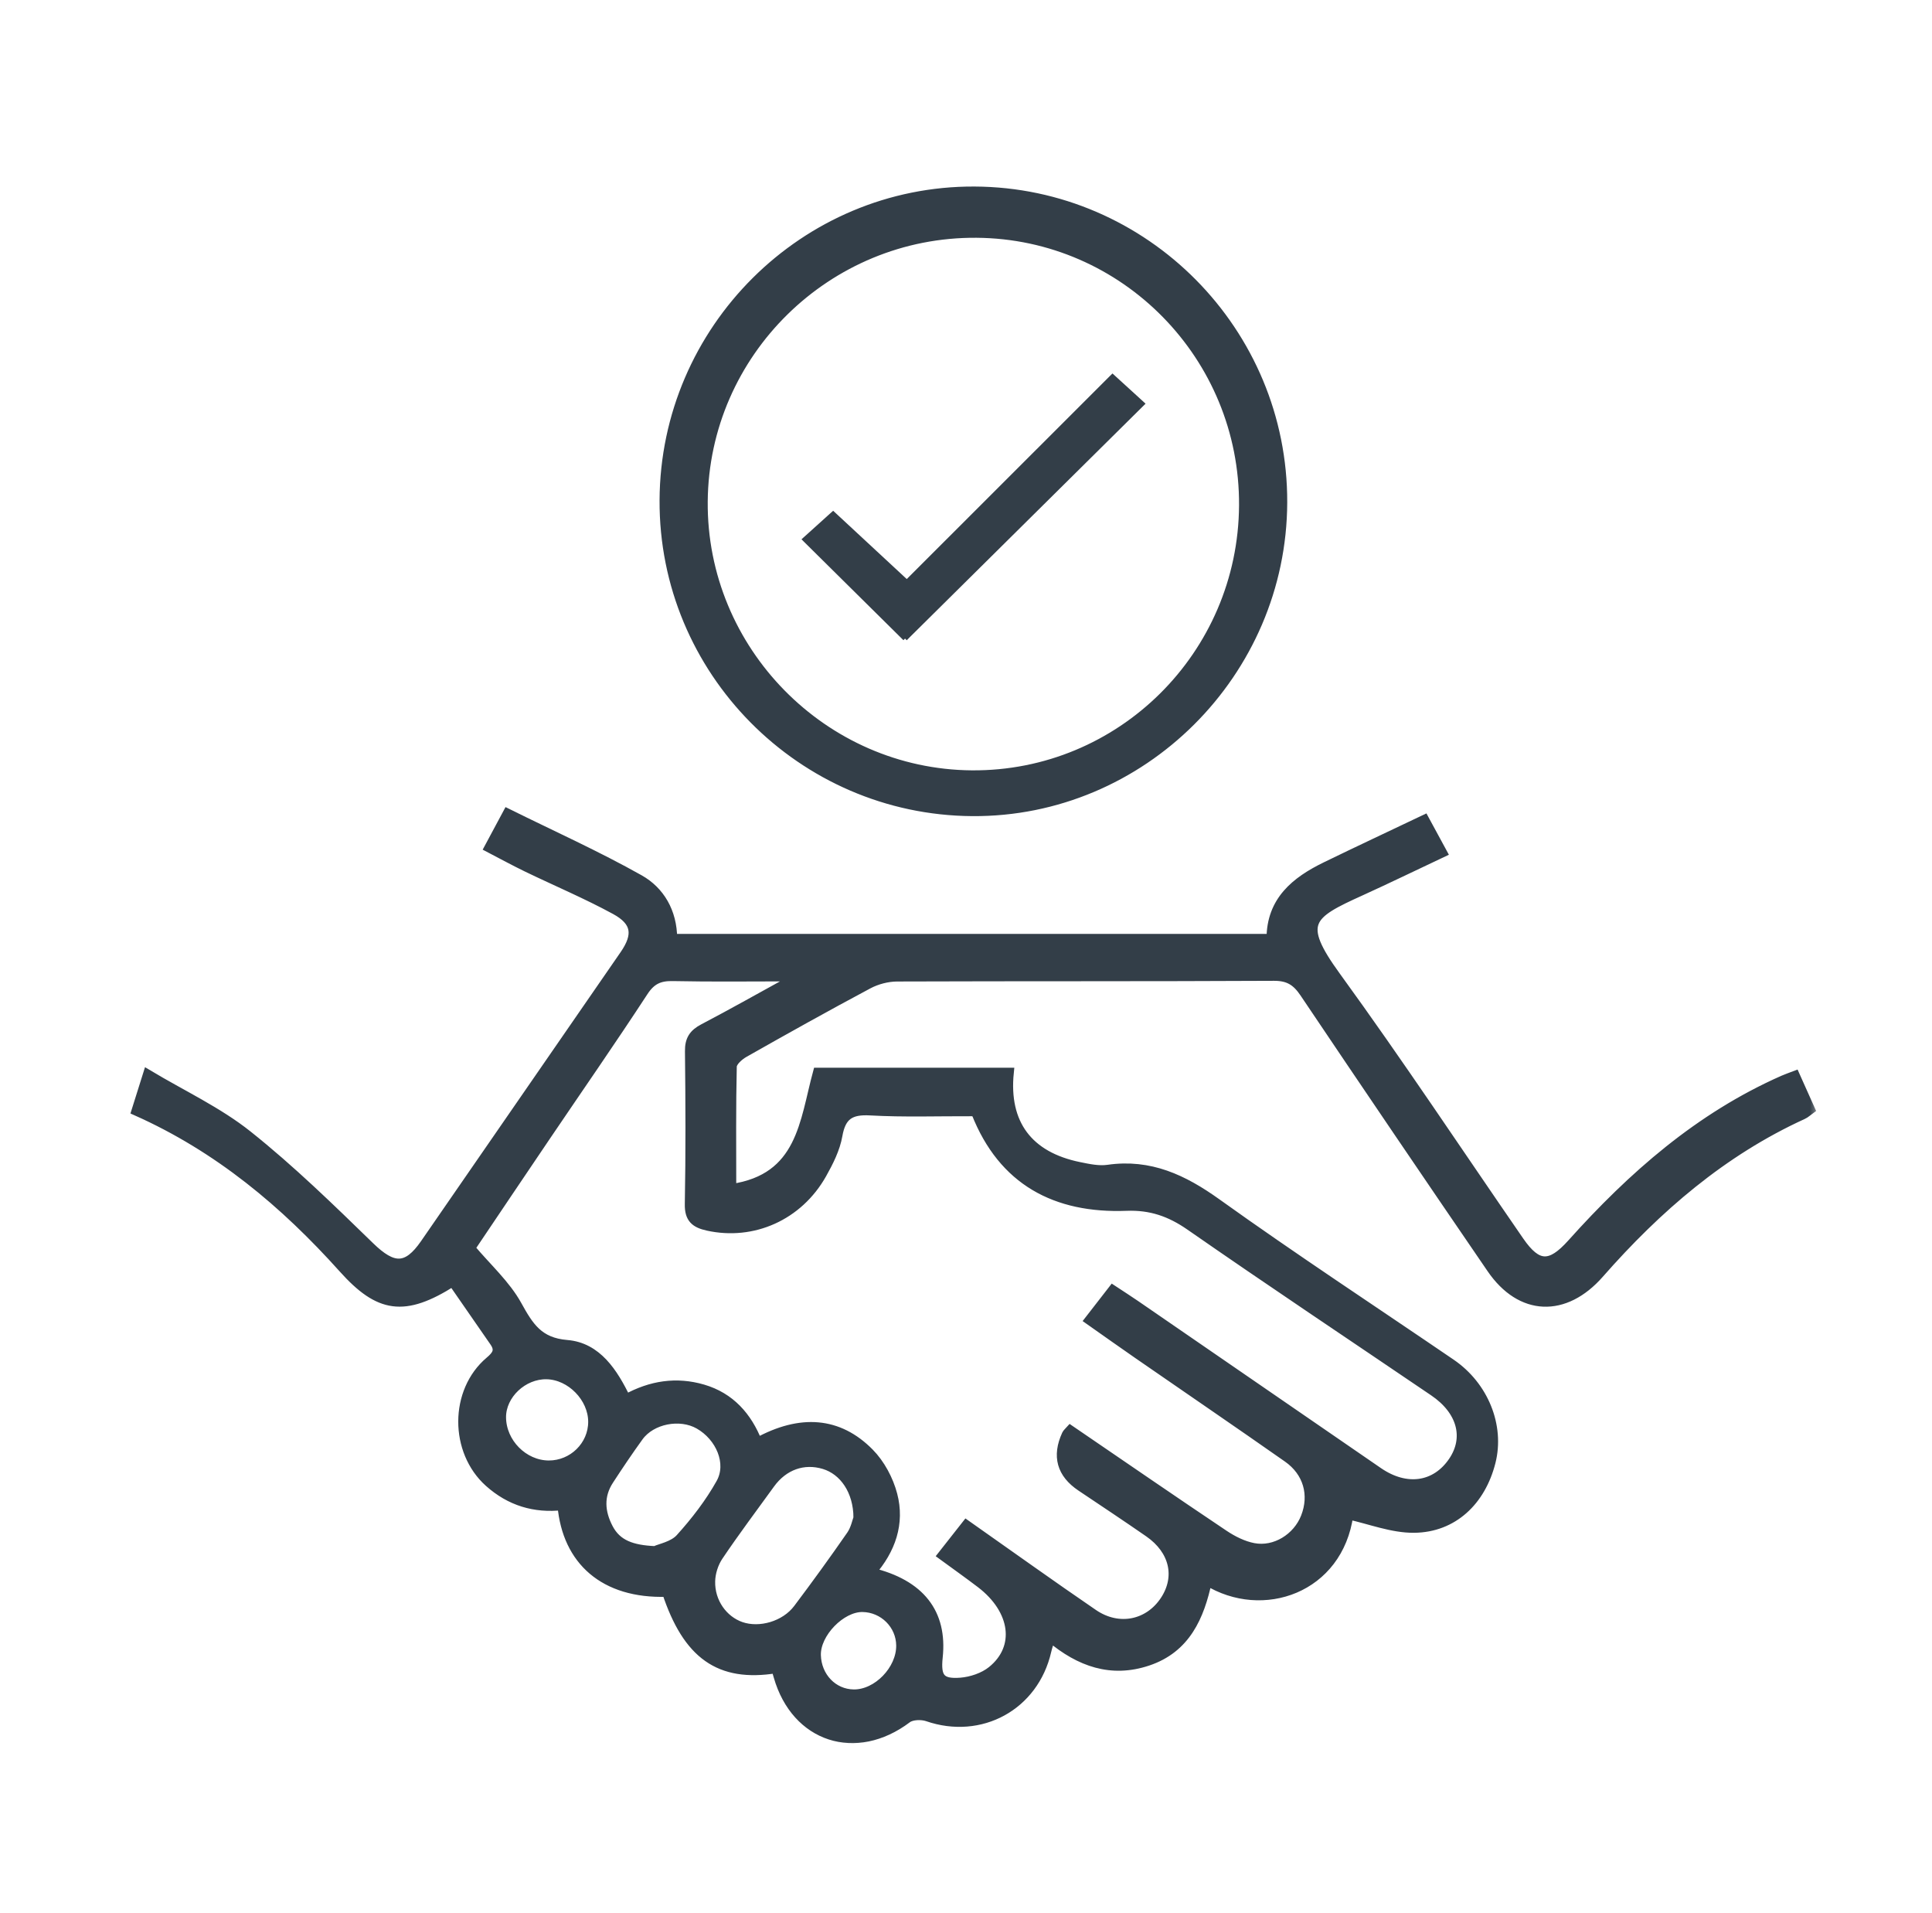
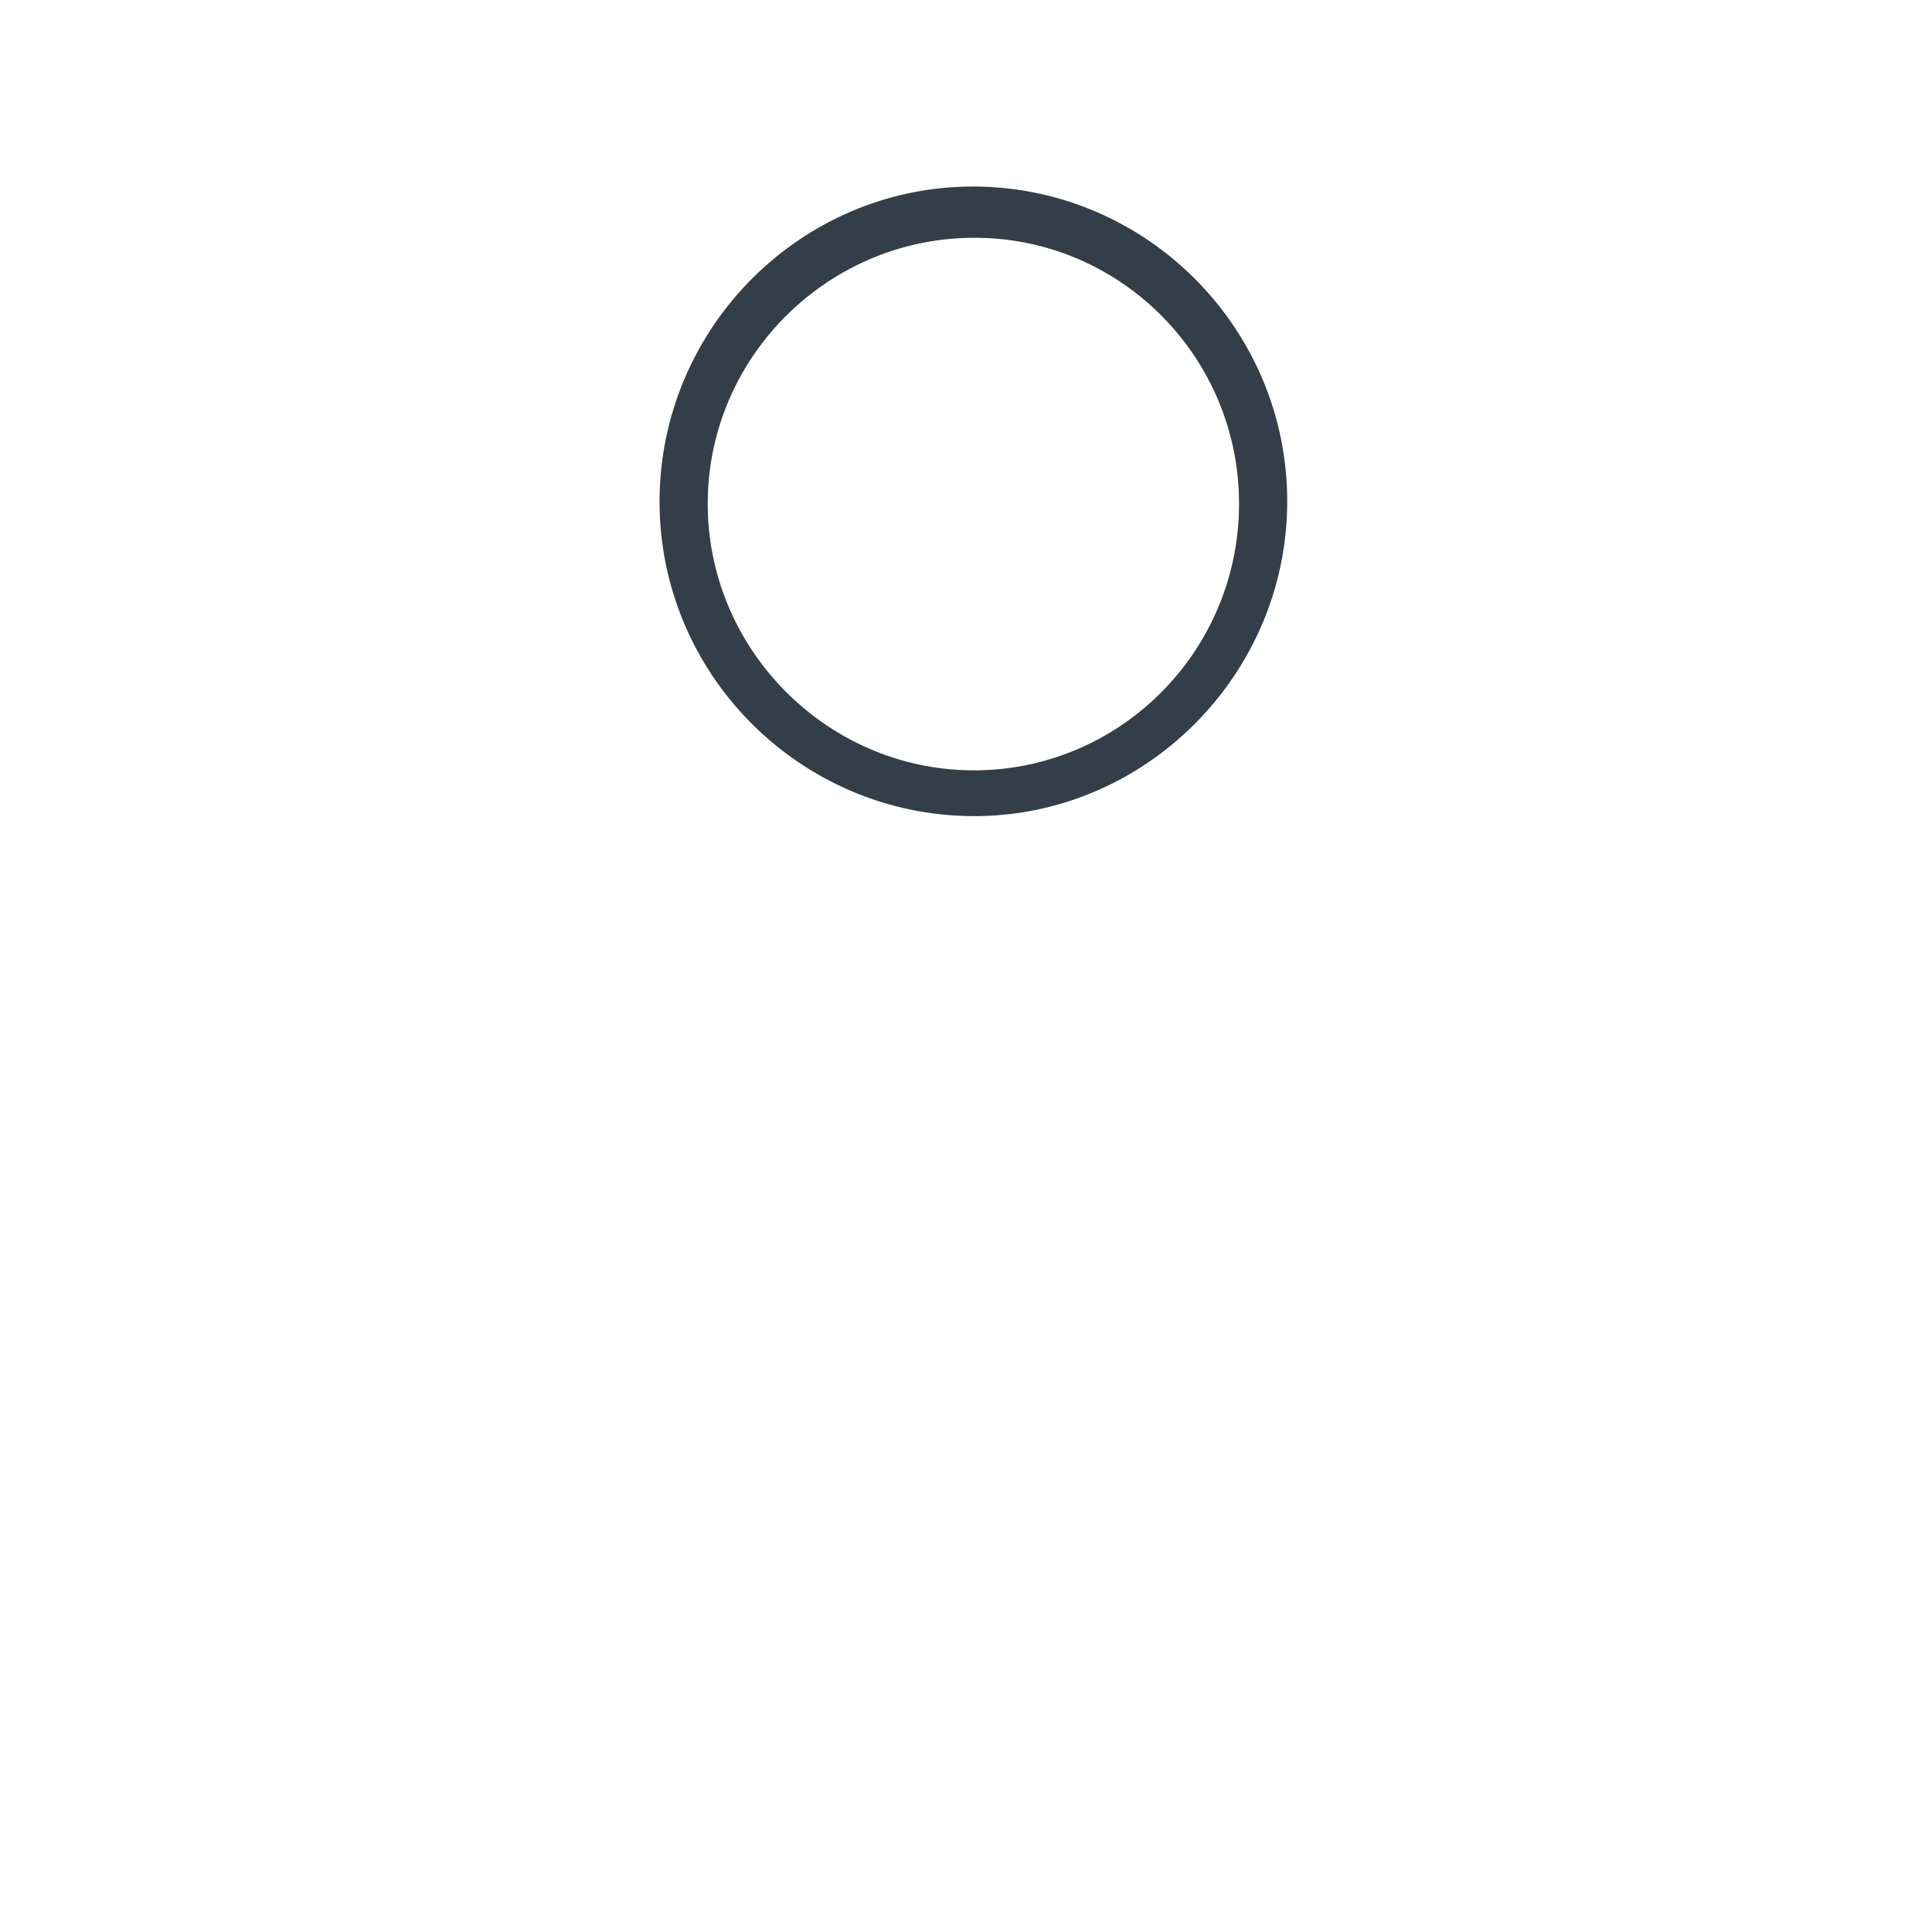
<svg xmlns="http://www.w3.org/2000/svg" width="101" height="100" viewBox="0 0 101 100" fill="none">
  <mask id="path-1-outside-1_532_21673" maskUnits="userSpaceOnUse" x="6.125" y="41.517" width="89" height="50" fill="black">
    <rect fill="white" x="6.125" y="41.517" width="89" height="50" />
    <path d="M40.562 87.209C37.616 87.681 35.945 86.49 34.859 83.213C31.581 83.317 29.646 81.557 29.393 78.685C27.954 78.849 26.668 78.461 25.57 77.479C23.75 75.853 23.741 72.725 25.606 71.151C25.992 70.826 26.148 70.57 25.848 70.135C25.117 69.084 24.39 68.03 23.667 66.987C21.13 68.603 19.813 68.374 17.944 66.29C14.888 62.884 11.434 59.982 7.125 58.063C7.3 57.51 7.466 56.979 7.724 56.158C9.544 57.247 11.396 58.105 12.948 59.342C15.196 61.133 17.268 63.154 19.333 65.162C20.534 66.329 21.276 66.374 22.215 65.017C25.697 59.982 29.176 54.944 32.653 49.905C33.368 48.868 33.281 48.158 32.164 47.551C30.662 46.734 29.081 46.068 27.541 45.324C26.889 45.008 26.253 44.66 25.573 44.306C25.891 43.712 26.175 43.187 26.533 42.517C28.872 43.674 31.207 44.723 33.428 45.973C34.487 46.571 35.144 47.657 35.152 49.064H66.461C66.461 47.094 67.733 46.068 69.312 45.299C70.993 44.481 72.688 43.689 74.464 42.843C74.759 43.385 75.052 43.925 75.398 44.563C73.916 45.261 72.528 45.937 71.124 46.575C68.425 47.796 67.795 48.222 69.832 51.026C73.13 55.566 76.232 60.252 79.421 64.873C80.365 66.241 81.054 66.252 82.175 65.002C85.336 61.477 88.841 58.395 93.23 56.457C93.403 56.381 93.582 56.32 93.841 56.221C94.106 56.811 94.361 57.38 94.631 57.985C94.494 58.084 94.383 58.197 94.246 58.258C90.037 60.18 86.624 63.129 83.604 66.568C81.802 68.62 79.511 68.551 77.973 66.302C74.694 61.512 71.434 56.708 68.195 51.892C67.784 51.281 67.369 51.013 66.6 51.016C60.035 51.05 53.469 51.028 46.903 51.052C46.395 51.054 45.836 51.199 45.386 51.439C43.204 52.602 41.044 53.808 38.893 55.028C38.627 55.18 38.273 55.494 38.267 55.742C38.218 57.827 38.239 59.915 38.239 62.136C41.927 61.605 42.052 58.619 42.749 56.059H52.749C52.477 58.741 53.751 60.446 56.421 60.988C56.913 61.089 57.441 61.202 57.928 61.131C60.114 60.817 61.856 61.641 63.605 62.893C67.626 65.773 71.765 68.487 75.853 71.275C77.572 72.447 78.409 74.538 77.935 76.411C77.419 78.451 75.96 79.848 73.923 79.867C72.778 79.878 71.628 79.416 70.498 79.171C69.965 83.038 66.004 84.41 63.108 82.621C62.708 84.501 61.985 86.155 59.998 86.819C58.101 87.453 56.453 86.874 54.917 85.584C54.828 85.886 54.757 86.086 54.71 86.294C54.053 89.16 51.263 90.682 48.49 89.725C48.175 89.617 47.664 89.632 47.417 89.818C44.741 91.837 41.615 90.831 40.692 87.62C40.657 87.5 40.621 87.382 40.568 87.198L40.562 87.209ZM41.358 51.26C41.348 51.188 41.337 51.115 41.327 51.045C39.279 51.045 37.23 51.073 35.182 51.03C34.478 51.014 34.044 51.205 33.639 51.823C31.974 54.371 30.236 56.872 28.529 59.394C27.199 61.359 25.876 63.327 24.588 65.24C25.459 66.275 26.436 67.147 27.033 68.228C27.652 69.347 28.154 70.167 29.637 70.289C31.207 70.416 32.059 71.754 32.725 73.13C34.044 72.403 35.367 72.211 36.743 72.612C38.172 73.031 39.066 74.047 39.597 75.397C41.849 74.162 43.832 74.308 45.444 75.943C46.013 76.519 46.454 77.344 46.66 78.131C47.05 79.618 46.576 80.996 45.531 82.185C48.114 82.805 49.276 84.324 49.033 86.614C48.919 87.683 49.16 88.022 50.218 87.94C50.782 87.896 51.421 87.681 51.855 87.333C53.36 86.124 53.084 84.143 51.279 82.763C50.635 82.272 49.973 81.804 49.273 81.292C49.741 80.699 50.12 80.213 50.519 79.707C52.795 81.306 54.957 82.859 57.155 84.36C58.482 85.266 60.065 84.931 60.906 83.645C61.709 82.417 61.388 81.016 60.065 80.099C58.893 79.287 57.703 78.497 56.518 77.703C55.494 77.017 55.241 76.112 55.758 74.987C55.794 74.909 55.874 74.85 55.956 74.757C58.634 76.584 61.296 78.419 63.981 80.217C64.444 80.527 64.983 80.798 65.523 80.902C66.663 81.123 67.83 80.388 68.254 79.302C68.711 78.135 68.383 76.936 67.318 76.19C64.722 74.369 62.101 72.584 59.494 70.78C58.668 70.209 57.848 69.625 56.955 68.997C57.393 68.433 57.772 67.944 58.173 67.428C58.619 67.722 58.992 67.959 59.355 68.209C63.588 71.118 67.818 74.032 72.051 76.942C73.514 77.949 75.058 77.726 75.965 76.388C76.806 75.147 76.424 73.722 74.96 72.728C70.711 69.844 66.435 66.996 62.217 64.064C61.176 63.341 60.158 62.99 58.891 63.038C55.193 63.179 52.432 61.717 51.029 58.157C50.944 58.13 50.885 58.096 50.824 58.094C49.048 58.086 47.269 58.151 45.499 58.052C44.458 57.993 43.974 58.292 43.79 59.344C43.668 60.043 43.322 60.728 42.968 61.358C41.734 63.55 39.356 64.599 36.998 64.077C36.355 63.934 36.035 63.689 36.05 62.939C36.099 60.275 36.088 57.608 36.058 54.944C36.05 54.35 36.261 54.033 36.773 53.764C38.315 52.956 39.831 52.099 41.358 51.26ZM44.867 79.33C44.861 77.913 44.121 76.854 43.084 76.54C42.008 76.215 40.958 76.59 40.261 77.553C39.352 78.811 38.417 80.052 37.551 81.34C37.304 81.709 37.146 82.208 37.137 82.653C37.112 83.753 37.797 84.693 38.726 85.019C39.721 85.365 41.047 84.984 41.717 84.094C42.671 82.828 43.599 81.546 44.502 80.244C44.724 79.922 44.804 79.5 44.869 79.332L44.867 79.33ZM34.244 81.062C34.526 80.931 35.197 80.811 35.561 80.411C36.36 79.528 37.106 78.561 37.685 77.524C38.267 76.48 37.664 75.088 36.547 74.451C35.551 73.882 34.05 74.171 33.386 75.088C32.849 75.831 32.337 76.592 31.837 77.359C31.296 78.185 31.363 79.039 31.802 79.88C32.249 80.735 33.03 81.011 34.244 81.064V81.062ZM28.683 76.588C29.951 76.594 31.001 75.564 30.999 74.314C30.997 73.046 29.842 71.867 28.578 71.842C27.336 71.817 26.198 72.89 26.205 74.082C26.213 75.418 27.362 76.58 28.683 76.588ZM47.101 86.008C47.092 84.916 46.195 84.023 45.092 84.008C43.961 83.991 42.633 85.363 42.663 86.513C42.694 87.656 43.544 88.541 44.627 88.555C45.866 88.572 47.113 87.287 47.101 86.008Z" />
  </mask>
-   <path d="M40.562 87.209C37.616 87.681 35.945 86.49 34.859 83.213C31.581 83.317 29.646 81.557 29.393 78.685C27.954 78.849 26.668 78.461 25.57 77.479C23.75 75.853 23.741 72.725 25.606 71.151C25.992 70.826 26.148 70.57 25.848 70.135C25.117 69.084 24.39 68.03 23.667 66.987C21.13 68.603 19.813 68.374 17.944 66.29C14.888 62.884 11.434 59.982 7.125 58.063C7.3 57.51 7.466 56.979 7.724 56.158C9.544 57.247 11.396 58.105 12.948 59.342C15.196 61.133 17.268 63.154 19.333 65.162C20.534 66.329 21.276 66.374 22.215 65.017C25.697 59.982 29.176 54.944 32.653 49.905C33.368 48.868 33.281 48.158 32.164 47.551C30.662 46.734 29.081 46.068 27.541 45.324C26.889 45.008 26.253 44.66 25.573 44.306C25.891 43.712 26.175 43.187 26.533 42.517C28.872 43.674 31.207 44.723 33.428 45.973C34.487 46.571 35.144 47.657 35.152 49.064H66.461C66.461 47.094 67.733 46.068 69.312 45.299C70.993 44.481 72.688 43.689 74.464 42.843C74.759 43.385 75.052 43.925 75.398 44.563C73.916 45.261 72.528 45.937 71.124 46.575C68.425 47.796 67.795 48.222 69.832 51.026C73.13 55.566 76.232 60.252 79.421 64.873C80.365 66.241 81.054 66.252 82.175 65.002C85.336 61.477 88.841 58.395 93.23 56.457C93.403 56.381 93.582 56.32 93.841 56.221C94.106 56.811 94.361 57.38 94.631 57.985C94.494 58.084 94.383 58.197 94.246 58.258C90.037 60.18 86.624 63.129 83.604 66.568C81.802 68.62 79.511 68.551 77.973 66.302C74.694 61.512 71.434 56.708 68.195 51.892C67.784 51.281 67.369 51.013 66.6 51.016C60.035 51.05 53.469 51.028 46.903 51.052C46.395 51.054 45.836 51.199 45.386 51.439C43.204 52.602 41.044 53.808 38.893 55.028C38.627 55.18 38.273 55.494 38.267 55.742C38.218 57.827 38.239 59.915 38.239 62.136C41.927 61.605 42.052 58.619 42.749 56.059H52.749C52.477 58.741 53.751 60.446 56.421 60.988C56.913 61.089 57.441 61.202 57.928 61.131C60.114 60.817 61.856 61.641 63.605 62.893C67.626 65.773 71.765 68.487 75.853 71.275C77.572 72.447 78.409 74.538 77.935 76.411C77.419 78.451 75.96 79.848 73.923 79.867C72.778 79.878 71.628 79.416 70.498 79.171C69.965 83.038 66.004 84.41 63.108 82.621C62.708 84.501 61.985 86.155 59.998 86.819C58.101 87.453 56.453 86.874 54.917 85.584C54.828 85.886 54.757 86.086 54.71 86.294C54.053 89.16 51.263 90.682 48.49 89.725C48.175 89.617 47.664 89.632 47.417 89.818C44.741 91.837 41.615 90.831 40.692 87.62C40.657 87.5 40.621 87.382 40.568 87.198L40.562 87.209ZM41.358 51.26C41.348 51.188 41.337 51.115 41.327 51.045C39.279 51.045 37.23 51.073 35.182 51.03C34.478 51.014 34.044 51.205 33.639 51.823C31.974 54.371 30.236 56.872 28.529 59.394C27.199 61.359 25.876 63.327 24.588 65.24C25.459 66.275 26.436 67.147 27.033 68.228C27.652 69.347 28.154 70.167 29.637 70.289C31.207 70.416 32.059 71.754 32.725 73.13C34.044 72.403 35.367 72.211 36.743 72.612C38.172 73.031 39.066 74.047 39.597 75.397C41.849 74.162 43.832 74.308 45.444 75.943C46.013 76.519 46.454 77.344 46.66 78.131C47.05 79.618 46.576 80.996 45.531 82.185C48.114 82.805 49.276 84.324 49.033 86.614C48.919 87.683 49.16 88.022 50.218 87.94C50.782 87.896 51.421 87.681 51.855 87.333C53.36 86.124 53.084 84.143 51.279 82.763C50.635 82.272 49.973 81.804 49.273 81.292C49.741 80.699 50.12 80.213 50.519 79.707C52.795 81.306 54.957 82.859 57.155 84.36C58.482 85.266 60.065 84.931 60.906 83.645C61.709 82.417 61.388 81.016 60.065 80.099C58.893 79.287 57.703 78.497 56.518 77.703C55.494 77.017 55.241 76.112 55.758 74.987C55.794 74.909 55.874 74.85 55.956 74.757C58.634 76.584 61.296 78.419 63.981 80.217C64.444 80.527 64.983 80.798 65.523 80.902C66.663 81.123 67.83 80.388 68.254 79.302C68.711 78.135 68.383 76.936 67.318 76.19C64.722 74.369 62.101 72.584 59.494 70.78C58.668 70.209 57.848 69.625 56.955 68.997C57.393 68.433 57.772 67.944 58.173 67.428C58.619 67.722 58.992 67.959 59.355 68.209C63.588 71.118 67.818 74.032 72.051 76.942C73.514 77.949 75.058 77.726 75.965 76.388C76.806 75.147 76.424 73.722 74.96 72.728C70.711 69.844 66.435 66.996 62.217 64.064C61.176 63.341 60.158 62.99 58.891 63.038C55.193 63.179 52.432 61.717 51.029 58.157C50.944 58.13 50.885 58.096 50.824 58.094C49.048 58.086 47.269 58.151 45.499 58.052C44.458 57.993 43.974 58.292 43.79 59.344C43.668 60.043 43.322 60.728 42.968 61.358C41.734 63.55 39.356 64.599 36.998 64.077C36.355 63.934 36.035 63.689 36.05 62.939C36.099 60.275 36.088 57.608 36.058 54.944C36.05 54.35 36.261 54.033 36.773 53.764C38.315 52.956 39.831 52.099 41.358 51.26ZM44.867 79.33C44.861 77.913 44.121 76.854 43.084 76.54C42.008 76.215 40.958 76.59 40.261 77.553C39.352 78.811 38.417 80.052 37.551 81.34C37.304 81.709 37.146 82.208 37.137 82.653C37.112 83.753 37.797 84.693 38.726 85.019C39.721 85.365 41.047 84.984 41.717 84.094C42.671 82.828 43.599 81.546 44.502 80.244C44.724 79.922 44.804 79.5 44.869 79.332L44.867 79.33ZM34.244 81.062C34.526 80.931 35.197 80.811 35.561 80.411C36.36 79.528 37.106 78.561 37.685 77.524C38.267 76.48 37.664 75.088 36.547 74.451C35.551 73.882 34.05 74.171 33.386 75.088C32.849 75.831 32.337 76.592 31.837 77.359C31.296 78.185 31.363 79.039 31.802 79.88C32.249 80.735 33.03 81.011 34.244 81.064V81.062ZM28.683 76.588C29.951 76.594 31.001 75.564 30.999 74.314C30.997 73.046 29.842 71.867 28.578 71.842C27.336 71.817 26.198 72.89 26.205 74.082C26.213 75.418 27.362 76.58 28.683 76.588ZM47.101 86.008C47.092 84.916 46.195 84.023 45.092 84.008C43.961 83.991 42.633 85.363 42.663 86.513C42.694 87.656 43.544 88.541 44.627 88.555C45.866 88.572 47.113 87.287 47.101 86.008Z" fill="#333E48" />
-   <path d="M40.562 87.209C37.616 87.681 35.945 86.49 34.859 83.213C31.581 83.317 29.646 81.557 29.393 78.685C27.954 78.849 26.668 78.461 25.57 77.479C23.75 75.853 23.741 72.725 25.606 71.151C25.992 70.826 26.148 70.57 25.848 70.135C25.117 69.084 24.39 68.03 23.667 66.987C21.13 68.603 19.813 68.374 17.944 66.29C14.888 62.884 11.434 59.982 7.125 58.063C7.3 57.51 7.466 56.979 7.724 56.158C9.544 57.247 11.396 58.105 12.948 59.342C15.196 61.133 17.268 63.154 19.333 65.162C20.534 66.329 21.276 66.374 22.215 65.017C25.697 59.982 29.176 54.944 32.653 49.905C33.368 48.868 33.281 48.158 32.164 47.551C30.662 46.734 29.081 46.068 27.541 45.324C26.889 45.008 26.253 44.66 25.573 44.306C25.891 43.712 26.175 43.187 26.533 42.517C28.872 43.674 31.207 44.723 33.428 45.973C34.487 46.571 35.144 47.657 35.152 49.064H66.461C66.461 47.094 67.733 46.068 69.312 45.299C70.993 44.481 72.688 43.689 74.464 42.843C74.759 43.385 75.052 43.925 75.398 44.563C73.916 45.261 72.528 45.937 71.124 46.575C68.425 47.796 67.795 48.222 69.832 51.026C73.13 55.566 76.232 60.252 79.421 64.873C80.365 66.241 81.054 66.252 82.175 65.002C85.336 61.477 88.841 58.395 93.23 56.457C93.403 56.381 93.582 56.32 93.841 56.221C94.106 56.811 94.361 57.38 94.631 57.985C94.494 58.084 94.383 58.197 94.246 58.258C90.037 60.18 86.624 63.129 83.604 66.568C81.802 68.62 79.511 68.551 77.973 66.302C74.694 61.512 71.434 56.708 68.195 51.892C67.784 51.281 67.369 51.013 66.6 51.016C60.035 51.05 53.469 51.028 46.903 51.052C46.395 51.054 45.836 51.199 45.386 51.439C43.204 52.602 41.044 53.808 38.893 55.028C38.627 55.18 38.273 55.494 38.267 55.742C38.218 57.827 38.239 59.915 38.239 62.136C41.927 61.605 42.052 58.619 42.749 56.059H52.749C52.477 58.741 53.751 60.446 56.421 60.988C56.913 61.089 57.441 61.202 57.928 61.131C60.114 60.817 61.856 61.641 63.605 62.893C67.626 65.773 71.765 68.487 75.853 71.275C77.572 72.447 78.409 74.538 77.935 76.411C77.419 78.451 75.96 79.848 73.923 79.867C72.778 79.878 71.628 79.416 70.498 79.171C69.965 83.038 66.004 84.41 63.108 82.621C62.708 84.501 61.985 86.155 59.998 86.819C58.101 87.453 56.453 86.874 54.917 85.584C54.828 85.886 54.757 86.086 54.71 86.294C54.053 89.16 51.263 90.682 48.49 89.725C48.175 89.617 47.664 89.632 47.417 89.818C44.741 91.837 41.615 90.831 40.692 87.62C40.657 87.5 40.621 87.382 40.568 87.198L40.562 87.209ZM41.358 51.26C41.348 51.188 41.337 51.115 41.327 51.045C39.279 51.045 37.23 51.073 35.182 51.03C34.478 51.014 34.044 51.205 33.639 51.823C31.974 54.371 30.236 56.872 28.529 59.394C27.199 61.359 25.876 63.327 24.588 65.24C25.459 66.275 26.436 67.147 27.033 68.228C27.652 69.347 28.154 70.167 29.637 70.289C31.207 70.416 32.059 71.754 32.725 73.13C34.044 72.403 35.367 72.211 36.743 72.612C38.172 73.031 39.066 74.047 39.597 75.397C41.849 74.162 43.832 74.308 45.444 75.943C46.013 76.519 46.454 77.344 46.66 78.131C47.05 79.618 46.576 80.996 45.531 82.185C48.114 82.805 49.276 84.324 49.033 86.614C48.919 87.683 49.16 88.022 50.218 87.94C50.782 87.896 51.421 87.681 51.855 87.333C53.36 86.124 53.084 84.143 51.279 82.763C50.635 82.272 49.973 81.804 49.273 81.292C49.741 80.699 50.12 80.213 50.519 79.707C52.795 81.306 54.957 82.859 57.155 84.36C58.482 85.266 60.065 84.931 60.906 83.645C61.709 82.417 61.388 81.016 60.065 80.099C58.893 79.287 57.703 78.497 56.518 77.703C55.494 77.017 55.241 76.112 55.758 74.987C55.794 74.909 55.874 74.85 55.956 74.757C58.634 76.584 61.296 78.419 63.981 80.217C64.444 80.527 64.983 80.798 65.523 80.902C66.663 81.123 67.83 80.388 68.254 79.302C68.711 78.135 68.383 76.936 67.318 76.19C64.722 74.369 62.101 72.584 59.494 70.78C58.668 70.209 57.848 69.625 56.955 68.997C57.393 68.433 57.772 67.944 58.173 67.428C58.619 67.722 58.992 67.959 59.355 68.209C63.588 71.118 67.818 74.032 72.051 76.942C73.514 77.949 75.058 77.726 75.965 76.388C76.806 75.147 76.424 73.722 74.96 72.728C70.711 69.844 66.435 66.996 62.217 64.064C61.176 63.341 60.158 62.99 58.891 63.038C55.193 63.179 52.432 61.717 51.029 58.157C50.944 58.13 50.885 58.096 50.824 58.094C49.048 58.086 47.269 58.151 45.499 58.052C44.458 57.993 43.974 58.292 43.79 59.344C43.668 60.043 43.322 60.728 42.968 61.358C41.734 63.55 39.356 64.599 36.998 64.077C36.355 63.934 36.035 63.689 36.05 62.939C36.099 60.275 36.088 57.608 36.058 54.944C36.05 54.35 36.261 54.033 36.773 53.764C38.315 52.956 39.831 52.099 41.358 51.26ZM44.867 79.33C44.861 77.913 44.121 76.854 43.084 76.54C42.008 76.215 40.958 76.59 40.261 77.553C39.352 78.811 38.417 80.052 37.551 81.34C37.304 81.709 37.146 82.208 37.137 82.653C37.112 83.753 37.797 84.693 38.726 85.019C39.721 85.365 41.047 84.984 41.717 84.094C42.671 82.828 43.599 81.546 44.502 80.244C44.724 79.922 44.804 79.5 44.869 79.332L44.867 79.33ZM34.244 81.062C34.526 80.931 35.197 80.811 35.561 80.411C36.36 79.528 37.106 78.561 37.685 77.524C38.267 76.48 37.664 75.088 36.547 74.451C35.551 73.882 34.05 74.171 33.386 75.088C32.849 75.831 32.337 76.592 31.837 77.359C31.296 78.185 31.363 79.039 31.802 79.88C32.249 80.735 33.03 81.011 34.244 81.064V81.062ZM28.683 76.588C29.951 76.594 31.001 75.564 30.999 74.314C30.997 73.046 29.842 71.867 28.578 71.842C27.336 71.817 26.198 72.89 26.205 74.082C26.213 75.418 27.362 76.58 28.683 76.588ZM47.101 86.008C47.092 84.916 46.195 84.023 45.092 84.008C43.961 83.991 42.633 85.363 42.663 86.513C42.694 87.656 43.544 88.541 44.627 88.555C45.866 88.572 47.113 87.287 47.101 86.008Z" stroke="#333E48" stroke-width="0.5" mask="url(#path-1-outside-1_532_21673)" />
  <path d="M50.947 9.875C59.915 9.919 67.199 17.278 67.168 26.265C67.137 35.239 59.749 42.595 50.824 42.533C41.841 42.47 34.561 35.113 34.605 26.142C34.65 17.148 42 9.831 50.947 9.875ZM51.049 12.303C43.311 12.244 36.937 18.5 36.873 26.214C36.809 33.93 43.093 40.327 50.8 40.39C58.533 40.45 64.852 34.189 64.899 26.417V26.415C64.946 18.683 58.74 12.361 51.049 12.303Z" fill="#333E48" stroke="#333E48" stroke-width="0.25" />
-   <path d="M58.248 19.773C58.756 20.235 59.194 20.636 59.609 21.014L59.706 21.103L59.612 21.196C55.531 25.237 51.494 29.233 47.493 33.196L47.404 33.286L47.402 33.288L47.315 33.199L47.228 33.286C45.613 31.687 43.906 29.999 42.176 28.287L42.082 28.193L42.18 28.105C42.617 27.709 43.082 27.29 43.469 26.942L43.554 26.866L43.637 26.943C44.819 28.039 46.08 29.208 47.406 30.44C50.942 26.906 54.488 23.362 58.075 19.777L58.16 19.693L58.248 19.773Z" fill="#333E48" stroke="#333E48" stroke-width="0.25" />
</svg>